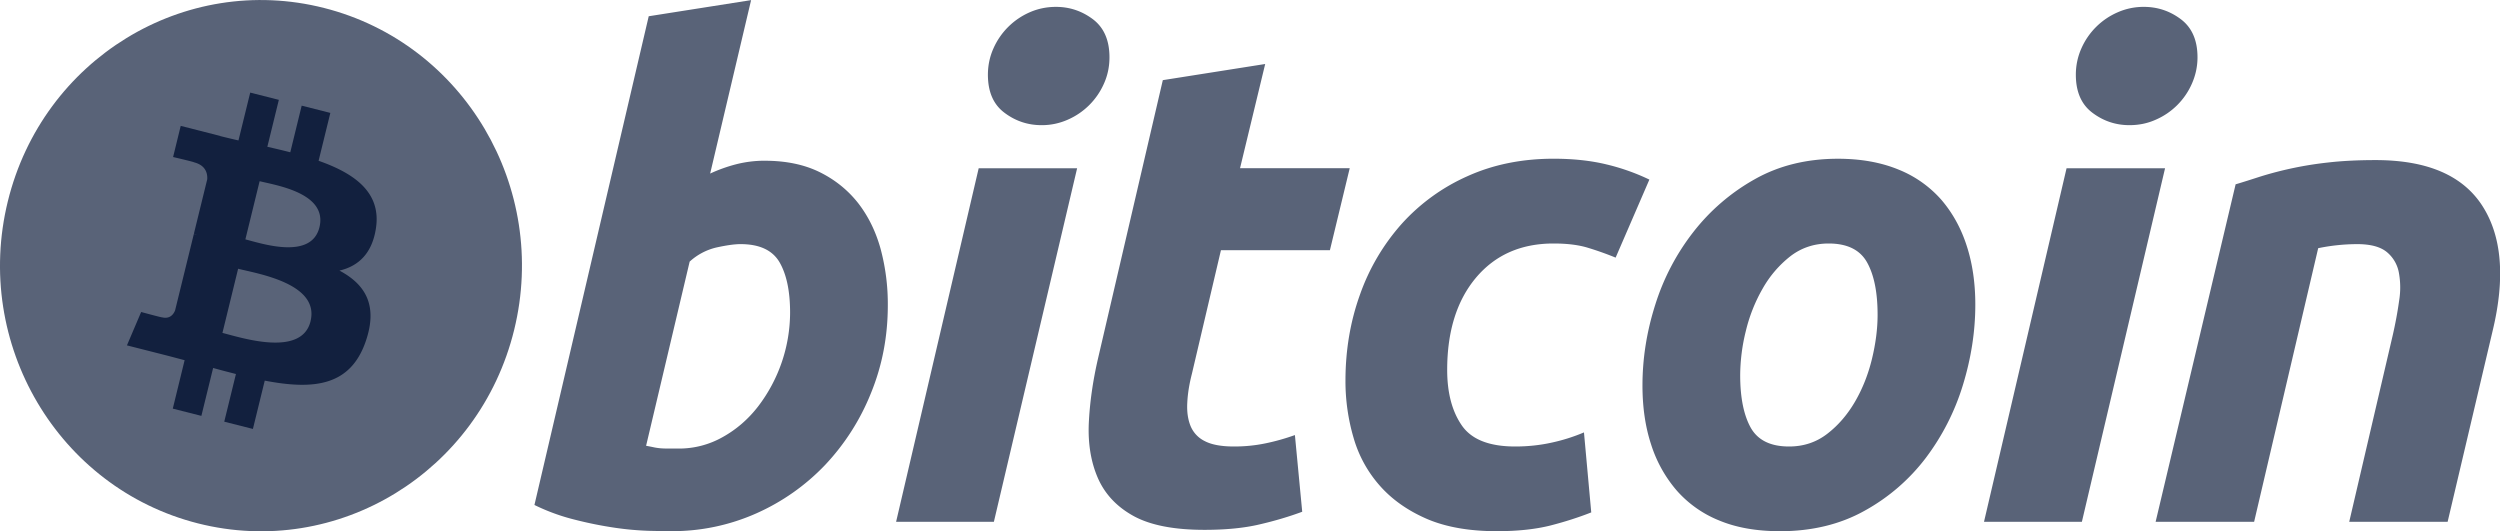
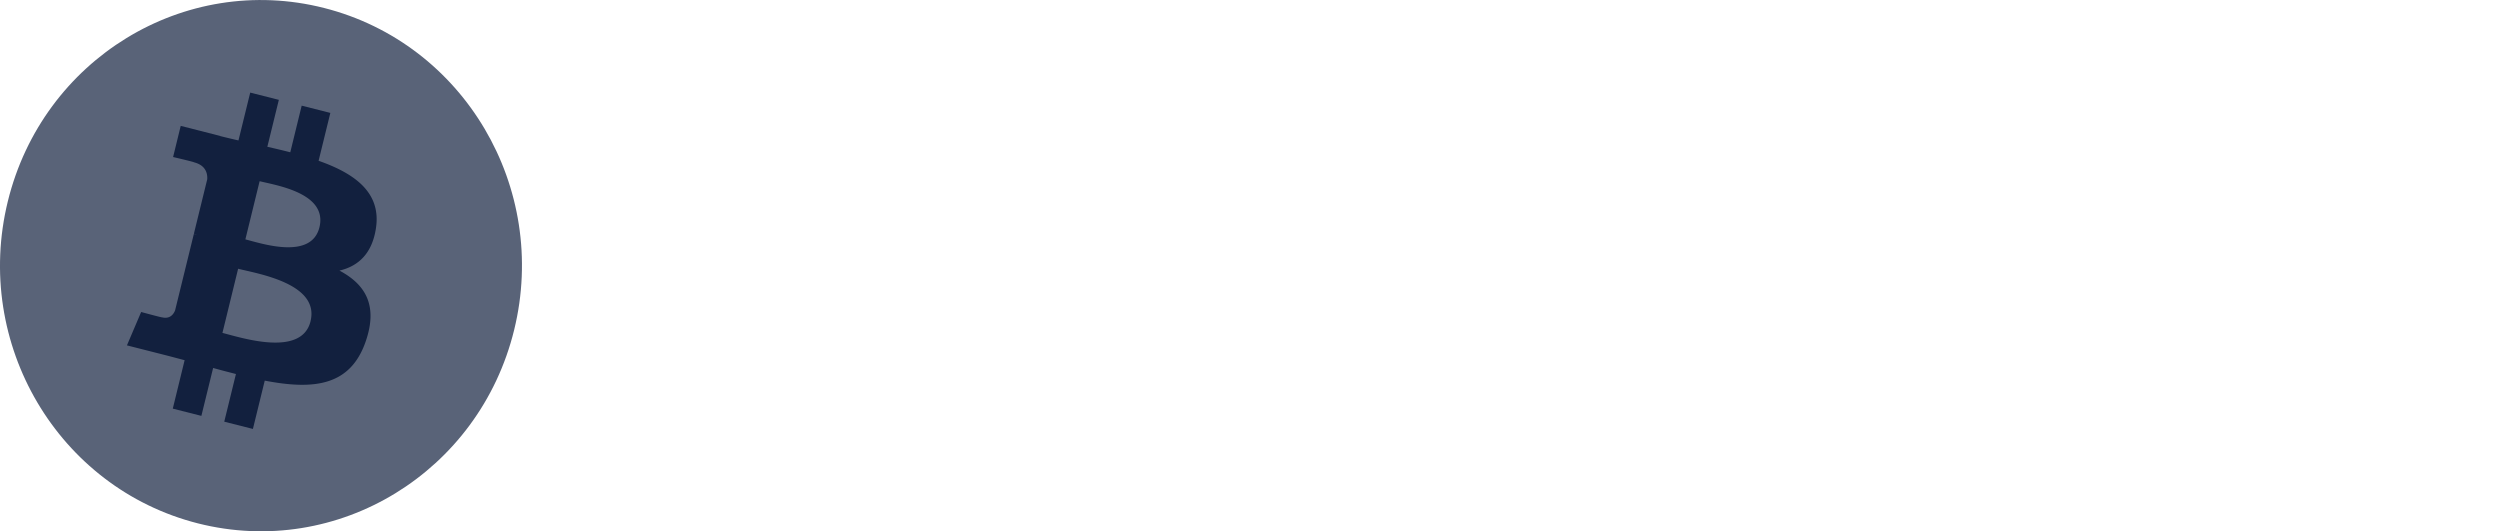
<svg xmlns="http://www.w3.org/2000/svg" width="80" height="17" viewBox="0 0 80 17" fill="none">
  <path d="M16.453 10.557c-1.116 4.553-5.647 7.325-10.123 6.19C1.857 15.61-.866 10.998.25 6.444 1.365 1.891 5.897-.88 10.37.255c4.476 1.135 7.199 5.748 6.083 10.302z" fill="#596378" />
  <path d="M12.032 7.29c.166-1.131-.68-1.739-1.837-2.145l.376-1.532-.917-.232-.365 1.492c-.241-.062-.489-.12-.734-.176l.368-1.502-.916-.232-.376 1.531c-.2-.046-.395-.092-.585-.14V4.35l-1.263-.322-.244.997s.68.158.666.168c.371.094.438.344.427.542l-.428 1.746a.75.75 0 01.096.03l-.097-.024-.6 2.445c-.045.115-.16.287-.42.222.01.014-.666-.17-.666-.17l-.455 1.068 1.193.303c.222.056.44.116.653.171l-.379 1.55.915.232.376-1.533c.25.07.493.133.73.193l-.374 1.526.917.232.379-1.546c1.562.3 2.738.18 3.232-1.259.399-1.158-.02-1.826-.842-2.262.599-.14 1.05-.541 1.17-1.369zm-2.094 2.988c-.283 1.158-2.199.532-2.82.375L7.62 8.6c.621.158 2.613.47 2.317 1.678zm.284-3.005c-.259 1.054-1.853.518-2.37.387l.456-1.862c.517.131 2.183.376 1.914 1.475z" fill="#12203E" />
-   <path d="M24.478 5.144c.678 0 1.263.123 1.755.366.494.245.901.575 1.228.99.323.417.563.904.718 1.463a6.79 6.79 0 01.231 1.807c0 .99-.178 1.925-.538 2.807a7.297 7.297 0 01-1.47 2.303 6.91 6.91 0 01-2.198 1.547 6.61 6.61 0 01-2.746.57c-.128 0-.352-.003-.668-.01a9.598 9.598 0 01-1.087-.095 12.56 12.56 0 01-1.3-.26 6.442 6.442 0 01-1.301-.473L20.759.52l3.276-.516-1.31 5.55c.28-.13.563-.229.845-.301a3.69 3.69 0 01.908-.11zm-2.747 9.21a2.83 2.83 0 001.394-.367c.438-.243.816-.57 1.133-.979a4.966 4.966 0 001.025-3.002c0-.689-.113-1.225-.338-1.614-.226-.386-.642-.58-1.248-.58-.198 0-.454.038-.77.107a1.913 1.913 0 00-.858.453l-1.394 5.893c.084.015.158.03.222.043.062.015.13.025.199.033.072.008.155.012.255.012h.38zm10.074 2.344h-3.13l2.643-11.314h3.15l-2.664 11.314zm1.522-12.693c-.437 0-.833-.132-1.184-.397-.354-.264-.53-.67-.53-1.216 0-.3.06-.583.18-.849A2.256 2.256 0 0132.956.391c.261-.114.54-.171.836-.171.436 0 .83.132 1.183.397.351.267.528.672.528 1.216 0 .302-.06.585-.18.85a2.24 2.24 0 01-1.162 1.15 2.03 2.03 0 01-.834.172zm3.882-1.44l3.277-.517-.805 3.335h3.51l-.634 2.624H39.07l-.93 3.958c-.085.33-.134.638-.147.924-.016.288.02.535.105.743a.93.93 0 00.454.483c.218.115.53.173.94.173.338 0 .667-.032.985-.097.316-.064.636-.153.96-.269l.234 2.454c-.423.157-.881.293-1.374.407-.494.116-1.08.172-1.755.172-.972 0-1.726-.147-2.263-.44-.536-.294-.915-.696-1.142-1.206-.223-.507-.323-1.093-.296-1.752.03-.66.127-1.355.296-2.087l2.073-8.905zm5.846 9.615c0-.974.155-1.893.465-2.754a6.8 6.8 0 011.332-2.26 6.245 6.245 0 012.105-1.527c.822-.372 1.742-.56 2.757-.56.635 0 1.202.062 1.701.184a6.81 6.81 0 011.365.484L51.7 8.244a9.987 9.987 0 00-.876-.312c-.303-.095-.673-.14-1.11-.14-1.044 0-1.87.366-2.484 1.096-.612.73-.92 1.714-.92 2.948 0 .731.154 1.322.466 1.775.31.452.881.677 1.711.677.41 0 .806-.043 1.184-.128a5.762 5.762 0 001.016-.323l.233 2.56c-.395.156-.832.297-1.31.42-.48.12-1.051.181-1.714.181-.874 0-1.614-.13-2.219-.386-.605-.26-1.106-.606-1.5-1.044a3.951 3.951 0 01-.857-1.539 6.418 6.418 0 01-.265-1.849zm13.899 4.818c-.747 0-1.396-.115-1.946-.345a3.592 3.592 0 01-1.362-.967 4.202 4.202 0 01-.814-1.474c-.185-.566-.273-1.193-.273-1.88 0-.862.136-1.724.41-2.583a7.356 7.356 0 011.217-2.323 6.528 6.528 0 011.965-1.69c.773-.437 1.662-.656 2.662-.656.733 0 1.378.116 1.936.345a3.618 3.618 0 011.374.968c.357.417.63.907.812 1.474.184.565.275 1.194.275 1.882 0 .859-.135 1.72-.4 2.582a7.502 7.502 0 01-1.185 2.323 6.234 6.234 0 01-1.955 1.688c-.781.437-1.687.657-2.716.657zm1.563-9.206c-.463 0-.873.137-1.224.407a3.498 3.498 0 00-.887 1.034 5.12 5.12 0 00-.541 1.366 5.97 5.97 0 00-.179 1.408c0 .718.114 1.277.338 1.68.227.4.634.601 1.226.601.466 0 .874-.136 1.227-.41.35-.27.646-.616.887-1.031.24-.415.42-.871.54-1.367.119-.493.179-.964.179-1.408 0-.716-.113-1.277-.339-1.679-.225-.4-.635-.601-1.227-.601zm8.103 8.906h-3.132L66.13 5.384h3.152L66.62 16.698zm1.52-12.693c-.437 0-.832-.132-1.183-.397-.352-.264-.53-.67-.53-1.216 0-.3.061-.583.18-.849A2.244 2.244 0 0167.772.391a2.05 2.05 0 01.833-.171c.438 0 .833.132 1.185.397.352.267.53.672.53 1.216 0 .302-.064.585-.182.85a2.232 2.232 0 01-1.16 1.15c-.263.117-.54.172-.837.172zm3.4 1.893c.237-.07.502-.155.79-.248a11.478 11.478 0 012.178-.451c.444-.051.95-.076 1.511-.076 1.65 0 2.788.489 3.416 1.464.627.975.736 2.31.329 4.001l-1.44 6.11h-3.149l1.395-5.981c.085-.374.152-.735.201-1.088a2.62 2.62 0 00-.011-.924 1.11 1.11 0 00-.39-.646c-.207-.165-.518-.247-.942-.247a6.25 6.25 0 00-1.246.13l-2.05 8.755H68.98l2.56-10.799z" fill="#596378" />
</svg>